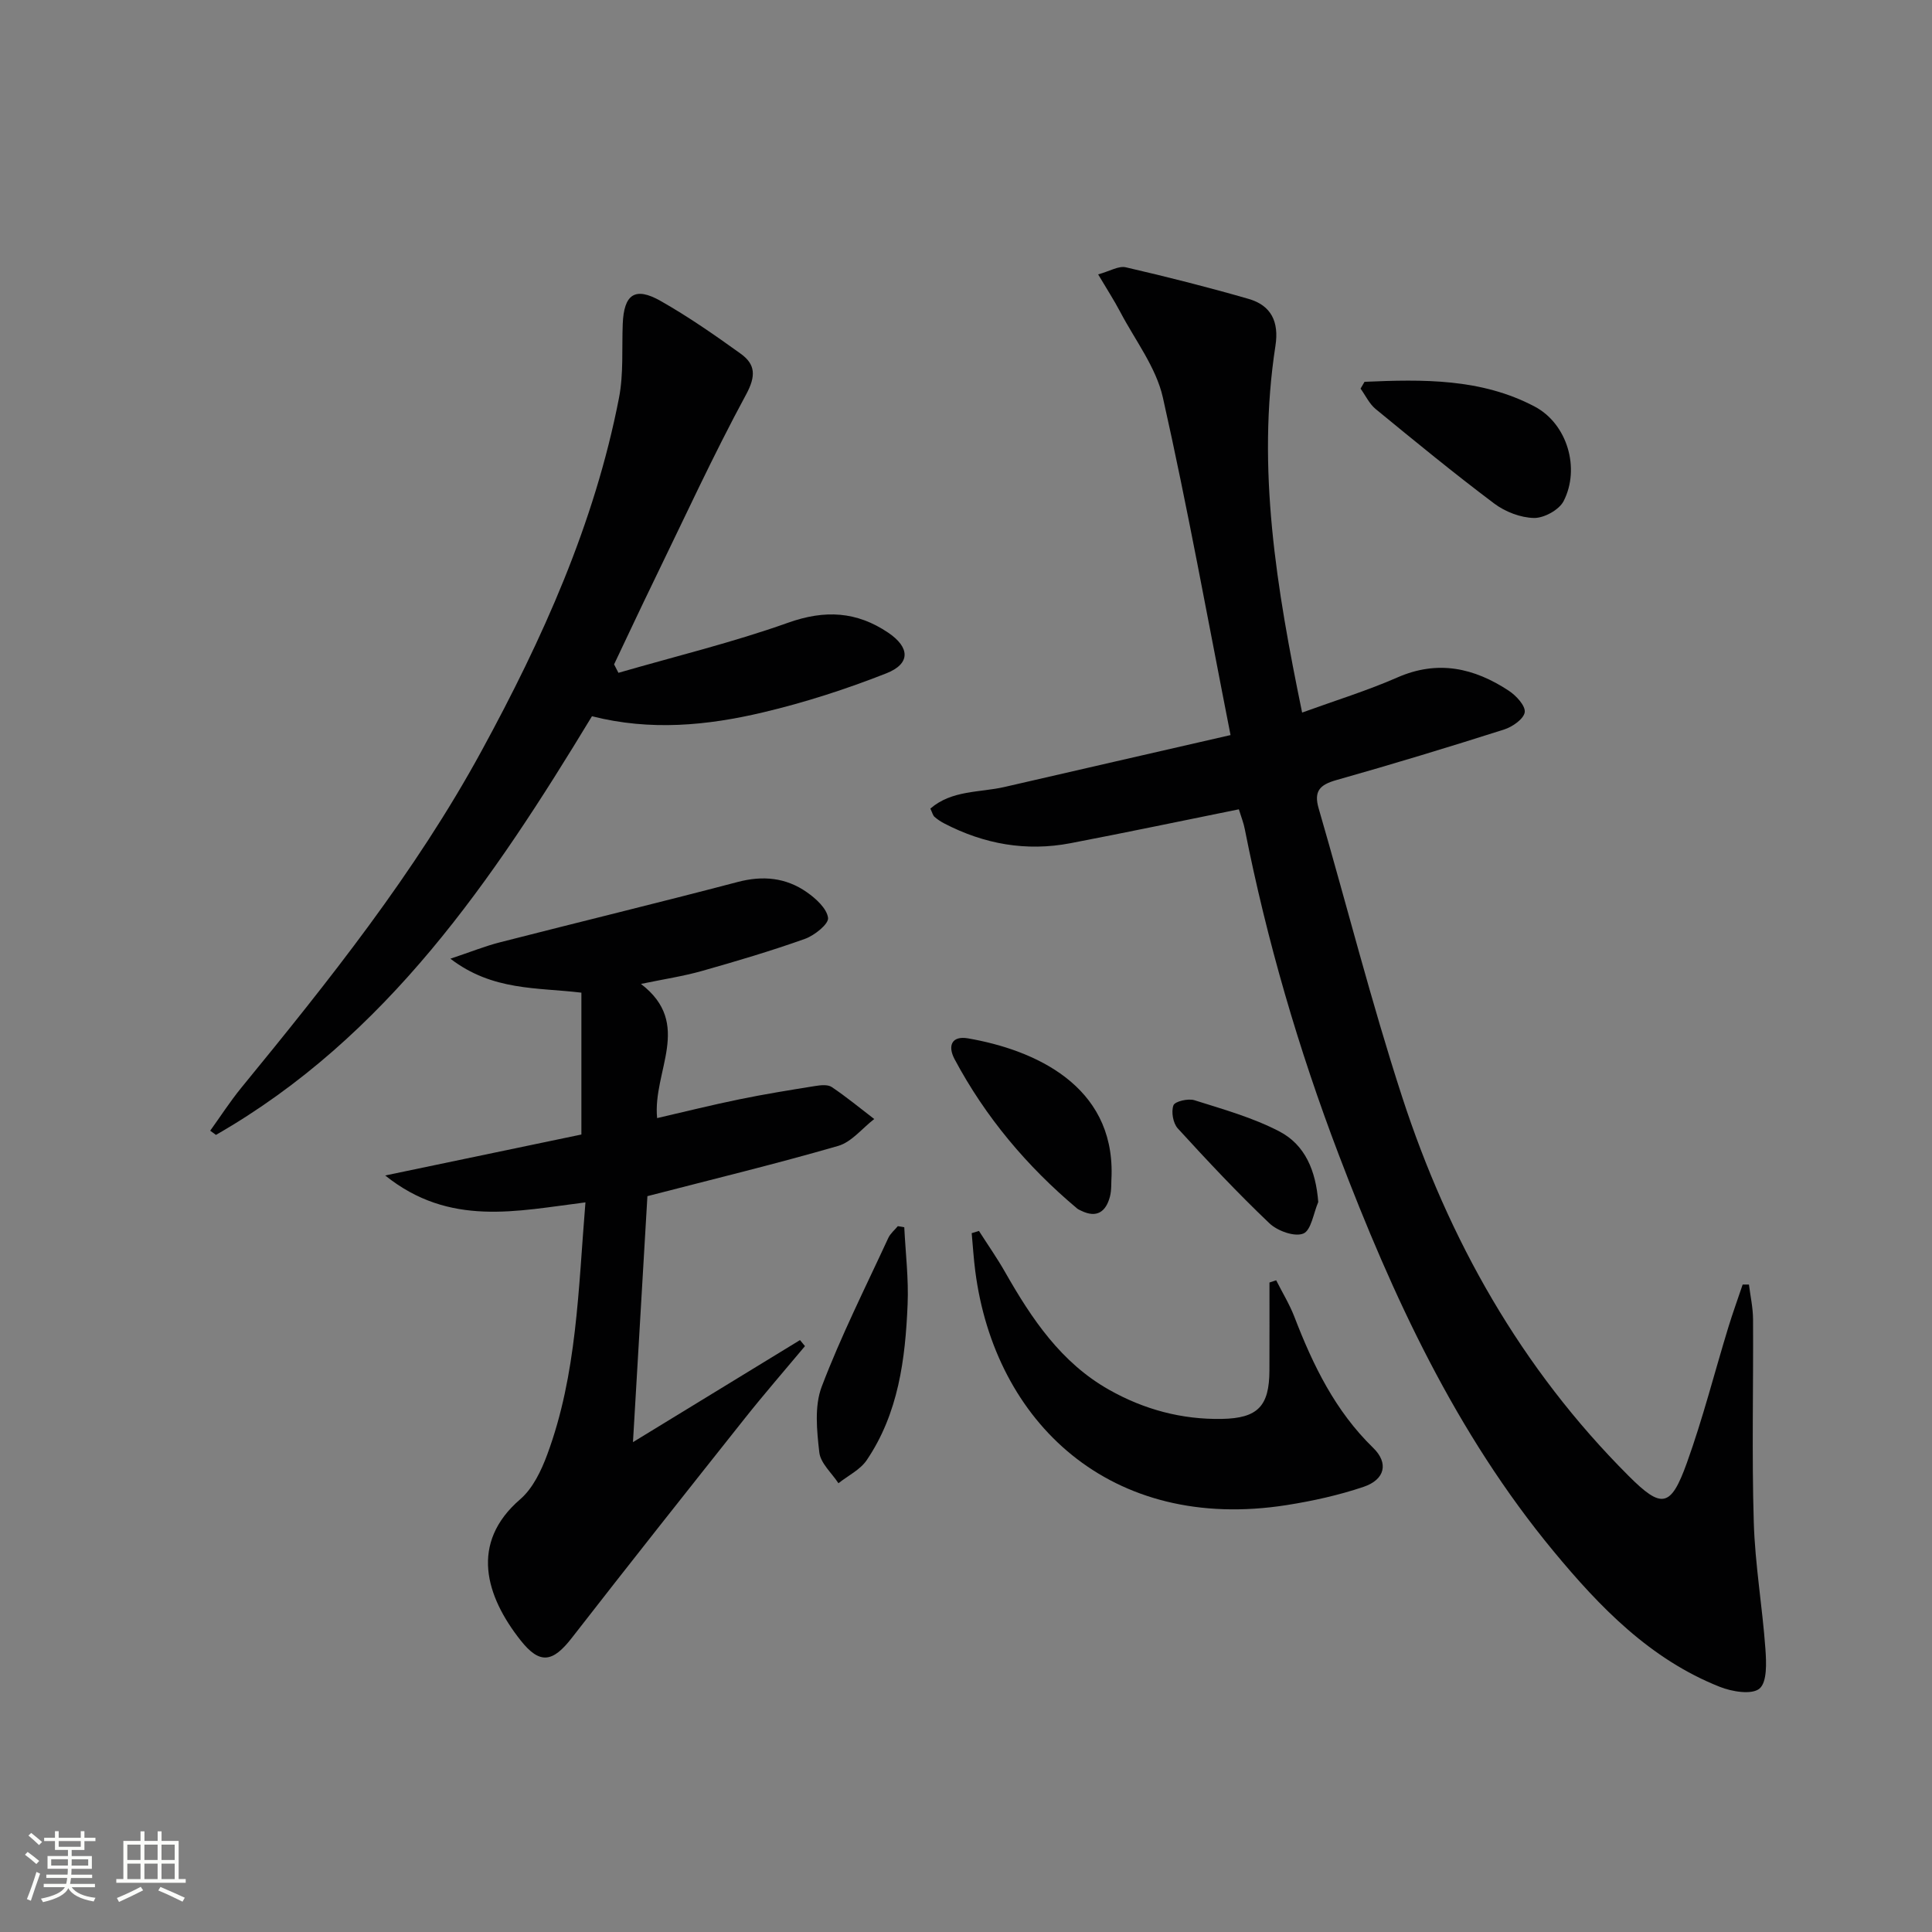
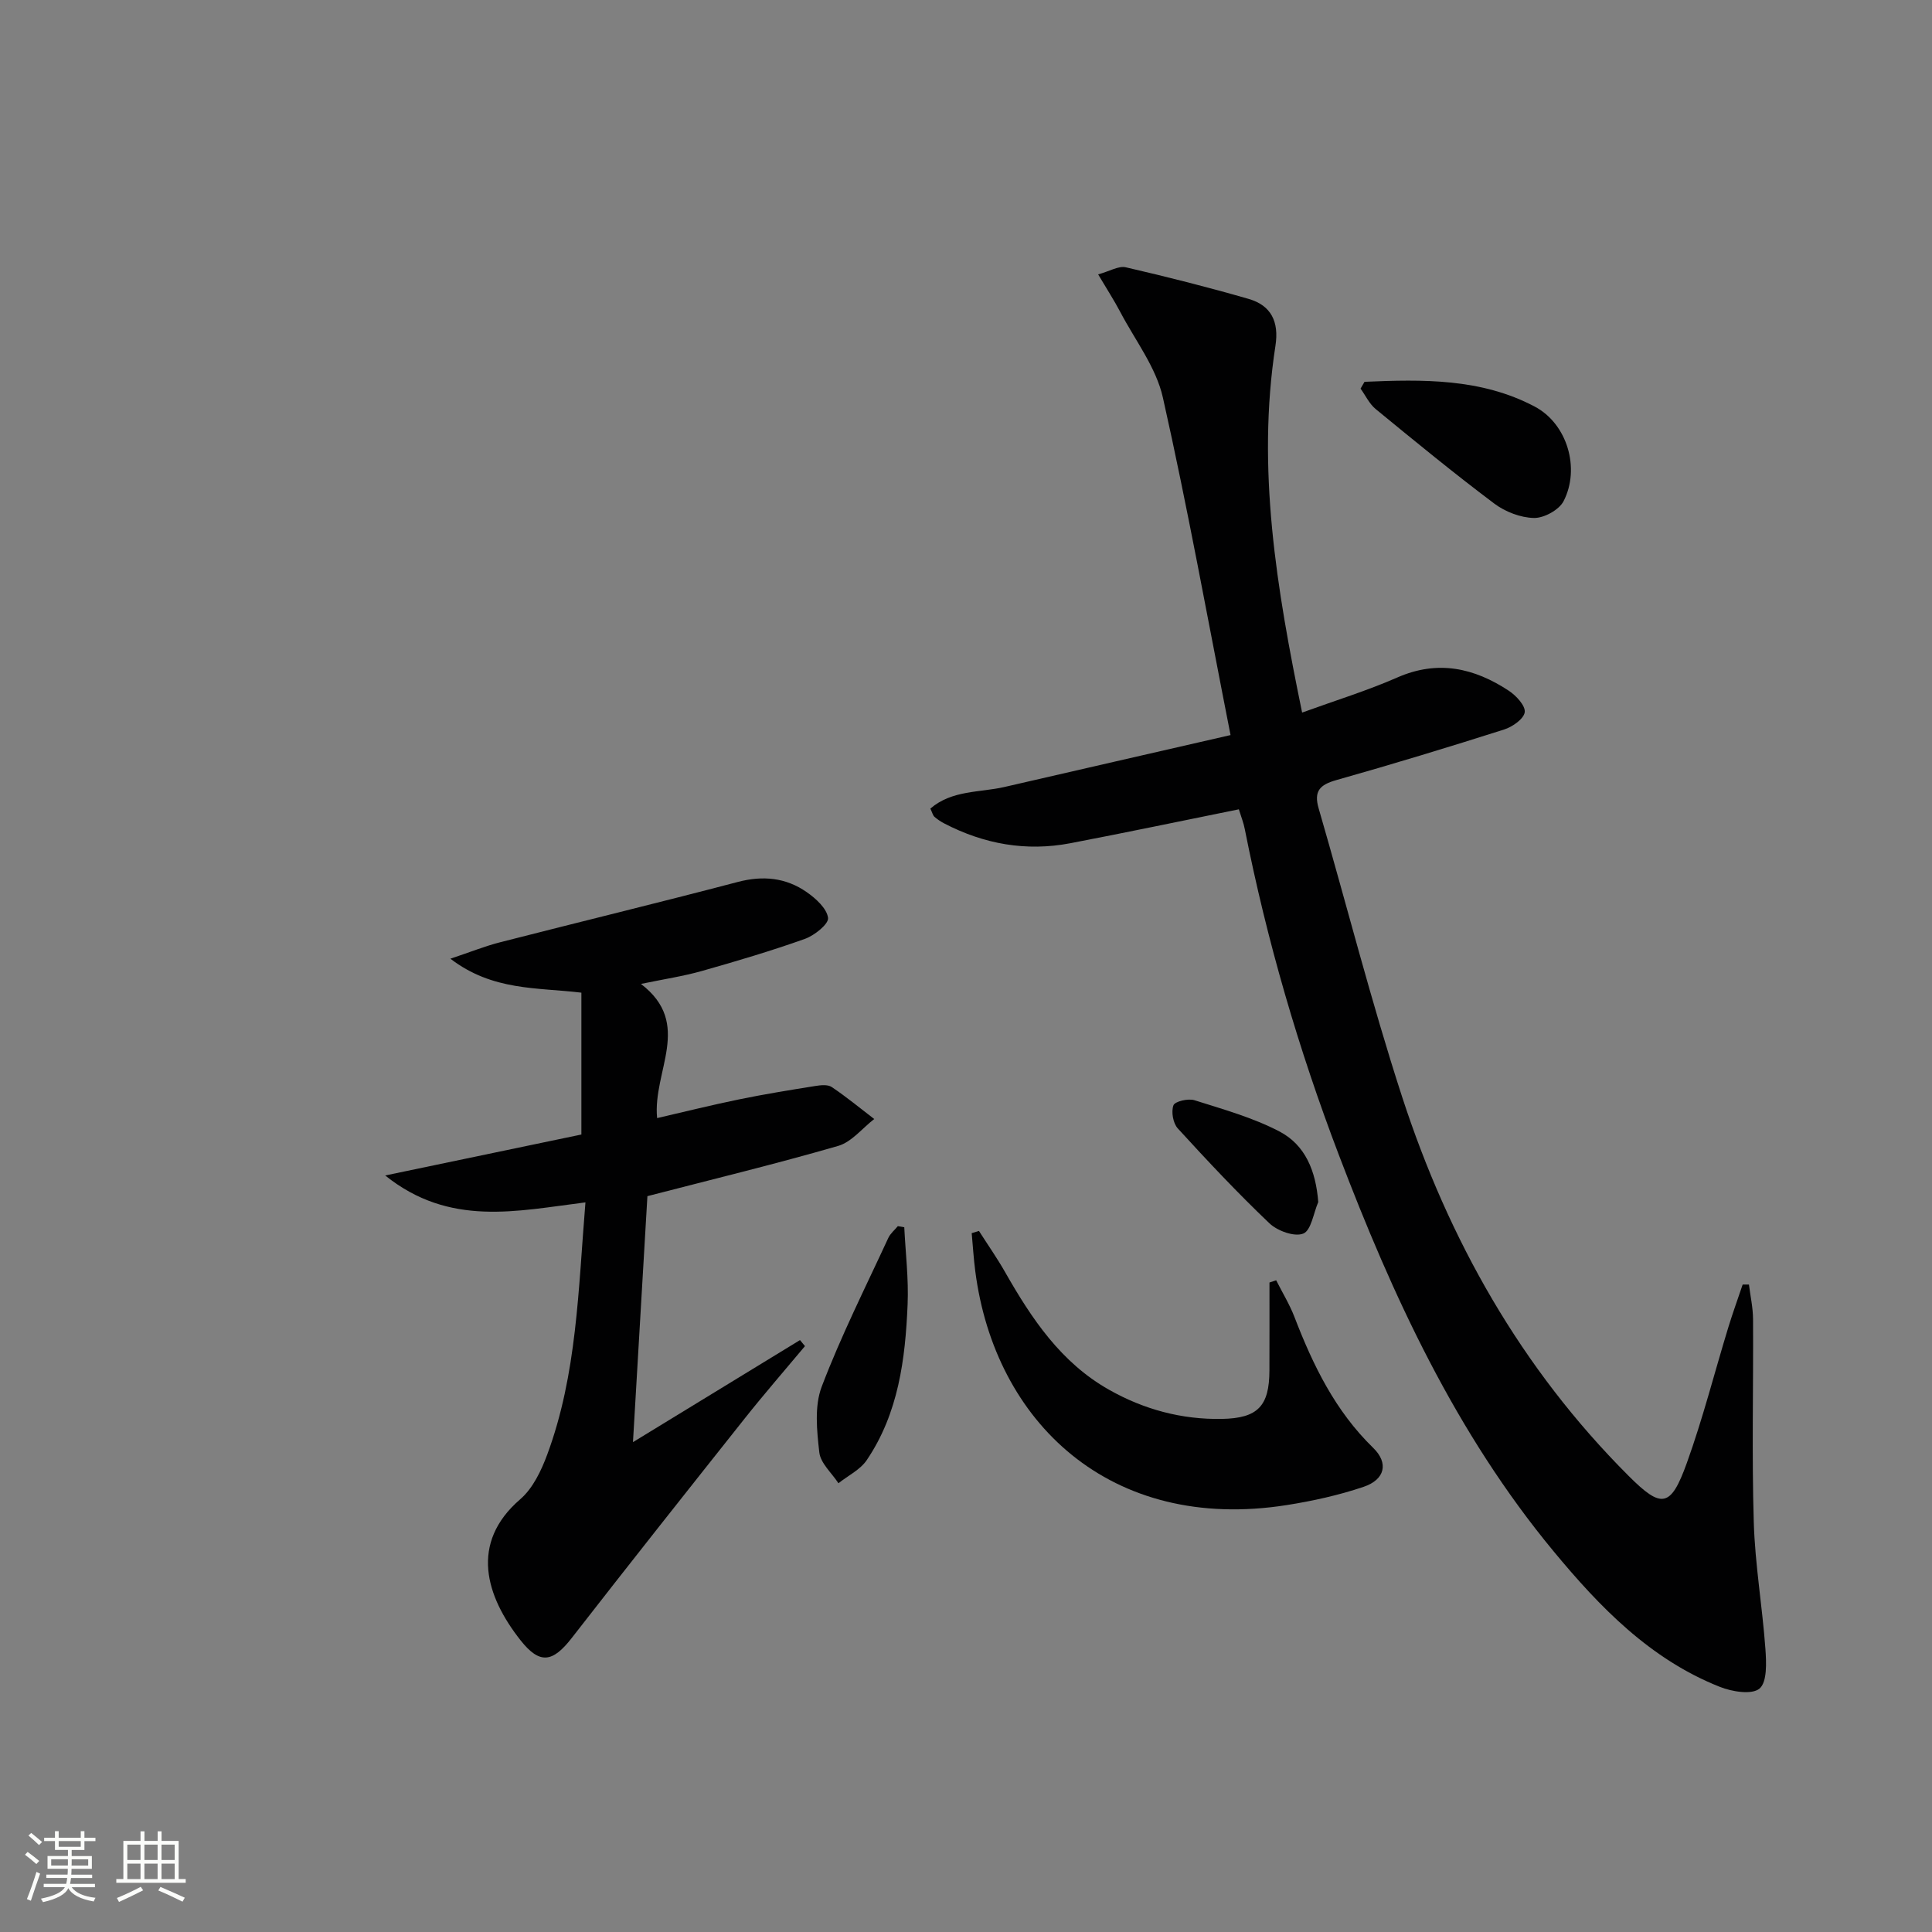
<svg xmlns="http://www.w3.org/2000/svg" enable-background="new 0 0 400 400" viewBox="0 0 400 400">
  <rect x="0" y="0" width="400" height="400" fill="#808080" stroke="none" />
  <path d="m5.17 384 .55-.58c.85.61 1.65 1.24 2.4 1.87l-.59.64c-.83-.73-1.62-1.38-2.36-1.93m1.22 9.53-.82-.34c.71-1.76 1.37-3.64 1.98-5.63.24.13.5.25.76.36-.6 1.67-1.24 3.54-1.92 5.61m-.5-13.5.57-.54c.56.44 1.31 1.06 2.26 1.87l-.64.64c-.68-.66-1.41-1.32-2.19-1.97m3.25.46h2.24v-1.36h.77v1.36h4.57v-1.36h.76v1.36h2.28v.69h-2.28v1.84h-2.64v1.26h4.18v2.64h-4.21c0 .45-.02.86-.05 1.21h4.32v.69h-4.38c-.04.34-.1.75-.19 1.22h5.15v.69h-4.82c.87 1.19 2.51 1.92 4.93 2.19-.17.31-.3.57-.37.76-2.77-.49-4.52-1.41-5.26-2.76-.56 1.26-2.3 2.23-5.24 2.9-.12-.24-.26-.48-.43-.72 2.73-.55 4.38-1.34 4.96-2.38h-4.38v-.69h4.65c.1-.38.17-.79.21-1.22h-4.32v-.69h4.4c.03-.34.05-.75.05-1.21h-4.2v-2.64h4.23v-1.26h-2.69v-1.84h-2.24zm1.46 4.46v1.29h3.45c.01-.4.02-.57.01-.53v-.32-.45h-3.46zm1.55-2.59h4.57v-1.19h-4.57zm6.11 2.59h-3.42v.77c-.01.19-.01.37-.02.53h3.44z" fill="#fbfcfa" />
  <path d="m32.63 379.16h.82v1.98h3.54v7.89h1.46v.78h-14.37v-.78h1.46v-7.89h3.55v-1.98h.82v1.98h2.73v-1.98zm-3.49 11.48.5.73c-1.61.82-3.28 1.63-5 2.41-.13-.27-.28-.55-.44-.82 1.75-.72 3.4-1.49 4.94-2.32m-2.78-5.55h2.73v-3.18h-2.73zm0 3.95h2.73v-3.2h-2.73zm3.54-3.95h2.73v-3.18h-2.73zm0 3.95h2.73v-3.2h-2.73zm7.89 4.68c-1.84-.92-3.51-1.7-5.02-2.32l.45-.73c1.89.8 3.57 1.55 5.04 2.23zm-1.62-11.81h-2.73v3.18h2.73zm-2.73 7.13h2.73v-3.2h-2.73z" fill="#fbfcfa" />
  <g fill="#010102">
    <path d="m256.49 167.56c-11.82 2.39-23.33 4.81-34.88 7.02-9.15 1.75-17.86.19-26.1-4.09-.73-.38-1.43-.84-2.04-1.38-.33-.3-.44-.84-.85-1.7 4.47-3.86 10.21-3.29 15.37-4.48 15.28-3.53 30.58-7.02 46.78-10.74-4.75-24.13-8.89-47.12-14.01-69.89-1.4-6.24-5.73-11.83-8.8-17.67-1.28-2.44-2.79-4.76-4.6-7.82 2.43-.67 4.24-1.81 5.72-1.47 8.54 1.97 17.04 4.12 25.45 6.55 4.66 1.35 6.3 4.73 5.54 9.68-3.92 25.4.22 50.24 5.52 75.96 6.82-2.48 13.42-4.51 19.7-7.26 8.39-3.69 15.91-1.99 23.09 2.74 1.52 1 3.47 3.1 3.3 4.44-.19 1.39-2.53 3.03-4.25 3.58-11.53 3.67-23.11 7.19-34.76 10.48-3.4.96-4.7 2.27-3.66 5.85 5.78 19.89 10.87 40 17.27 59.69 9.64 29.63 24.66 56.28 46.89 78.5 6.85 6.85 8.73 6.63 12.08-2.68 3.31-9.19 5.72-18.71 8.58-28.06.91-2.98 1.98-5.91 2.97-8.86h1.3c.3 2.4.84 4.81.85 7.21.08 13.99-.27 28 .15 41.98.26 8.77 1.78 17.49 2.41 26.26.2 2.8.38 6.85-1.22 8.2-1.58 1.33-5.7.65-8.23-.36-14.39-5.71-24.79-16.44-34.43-28.09-20.22-24.44-33.28-52.75-44.45-82.07-8.35-21.91-14.89-44.35-19.45-67.37-.24-1.31-.75-2.55-1.24-4.15z" />
    <path d="m134.04 247.65c-1 16.93-1.97 33.51-2.99 50.93 11.89-7.27 23.24-14.2 34.58-21.13.34.42.69.83 1.03 1.25-4.16 4.98-8.43 9.88-12.46 14.96-12 15.11-23.98 30.23-35.82 45.46-3.94 5.07-6.61 5.55-10.61.48-7.19-9.11-10.6-20.11-.06-29.2 2.61-2.25 4.36-5.92 5.6-9.28 6.15-16.61 6.41-34.11 7.9-52.18-14.17 1.76-28.1 5.15-41.46-5.57 14.37-3 27.55-5.75 40.62-8.48 0-9.85 0-19.44 0-29.37-9.18-1.11-18.35-.32-27.12-7.03 4.25-1.42 7.21-2.62 10.28-3.4 16.4-4.2 32.85-8.19 49.22-12.49 5.2-1.37 9.95-.9 14.25 2.09 1.9 1.32 4.18 3.38 4.44 5.34.17 1.26-2.8 3.64-4.78 4.35-7.01 2.5-14.17 4.62-21.34 6.65-3.81 1.08-7.75 1.67-12.62 2.68 10.83 8.28 2.38 18.01 3.35 27.78 5.64-1.3 11.32-2.72 17.05-3.89 5.19-1.07 10.42-1.91 15.65-2.75 1.13-.18 2.61-.35 3.44.2 3.05 2.04 5.89 4.4 8.81 6.63-2.48 1.91-4.68 4.76-7.47 5.57-12.93 3.74-25.98 6.9-39.49 10.4z" />
-     <path d="m128.04 139.3c11.73-3.4 23.64-6.28 35.12-10.37 7.63-2.72 14.21-2.35 20.75 2.07 4.49 3.04 4.64 6.42-.39 8.4-8.3 3.27-16.87 6.04-25.54 8.09-11.53 2.73-23.29 3.88-35.42.8-20.5 33.83-42.45 66.38-77.85 86.68-.4-.29-.79-.58-1.19-.87 2.13-2.96 4.12-6.05 6.42-8.87 18.14-22.16 36-44.51 49.77-69.78 12.61-23.14 23.39-47.03 28.45-73.09.96-4.96.57-10.18.77-15.27.24-6.15 2.52-7.79 7.81-4.8 5.76 3.26 11.23 7.07 16.61 10.94 3.07 2.21 3.2 4.61 1.11 8.47-6.79 12.55-12.76 25.55-19.01 38.4-2.82 5.79-5.54 11.63-8.31 17.45.3.57.6 1.16.9 1.75z" />
+     <path d="m128.04 139.3z" />
    <path d="m202.68 254.85c1.82 2.85 3.77 5.63 5.44 8.57 5.48 9.62 11.55 18.7 21.51 24.32 7.22 4.08 15.03 6.18 23.33 6.03 7.47-.13 9.83-2.66 9.86-10 .02-6.08.01-12.16.01-18.24.46-.15.93-.3 1.39-.46 1.27 2.53 2.77 4.97 3.78 7.59 3.85 10.01 8.45 19.47 16.31 27.11 3.22 3.13 2.46 6.55-1.98 8.06-5.15 1.74-10.54 2.93-15.92 3.78-36.59 5.76-60.47-17.23-64.49-48.43-.34-2.61-.5-5.25-.74-7.87.49-.15 1-.3 1.5-.46z" />
    <path d="m282.51 79.05c12.04-.52 24.14-.74 35.24 5.13 6.73 3.56 9.46 12.78 5.98 19.57-.93 1.81-4.04 3.52-6.12 3.49-2.79-.05-5.98-1.28-8.25-2.99-8.36-6.28-16.45-12.92-24.54-19.56-1.32-1.08-2.1-2.81-3.13-4.23.28-.48.55-.94.82-1.41z" />
-     <path d="m230.14 243.3c-.1 1.49.03 3.04-.34 4.45-.82 3.1-2.69 4.51-5.93 2.93-.3-.15-.62-.27-.87-.48-10.39-8.72-18.98-18.93-25.37-30.92-1.47-2.77-.58-4.88 2.78-4.3 13.76 2.38 30.19 9.72 29.73 28.32z" />
    <path d="m187.22 254.09c.26 5.33.92 10.69.69 16-.47 11.31-1.9 22.52-8.46 32.21-1.35 2-3.87 3.21-5.86 4.79-1.38-2.12-3.7-4.13-3.96-6.38-.51-4.49-1.04-9.56.49-13.6 3.99-10.5 9.07-20.58 13.79-30.8.43-.93 1.31-1.64 1.98-2.45.46.08.9.15 1.33.23z" />
    <path d="m272.93 248.87c-.99 2.29-1.46 5.87-3.1 6.53-1.82.73-5.35-.55-7.01-2.13-6.59-6.27-12.83-12.92-18.97-19.64-.98-1.07-1.4-3.45-.9-4.79.31-.82 3.06-1.46 4.35-1.05 5.95 1.88 12.07 3.59 17.56 6.45 5.38 2.8 7.57 8.16 8.07 14.63z" />
  </g>
</svg>